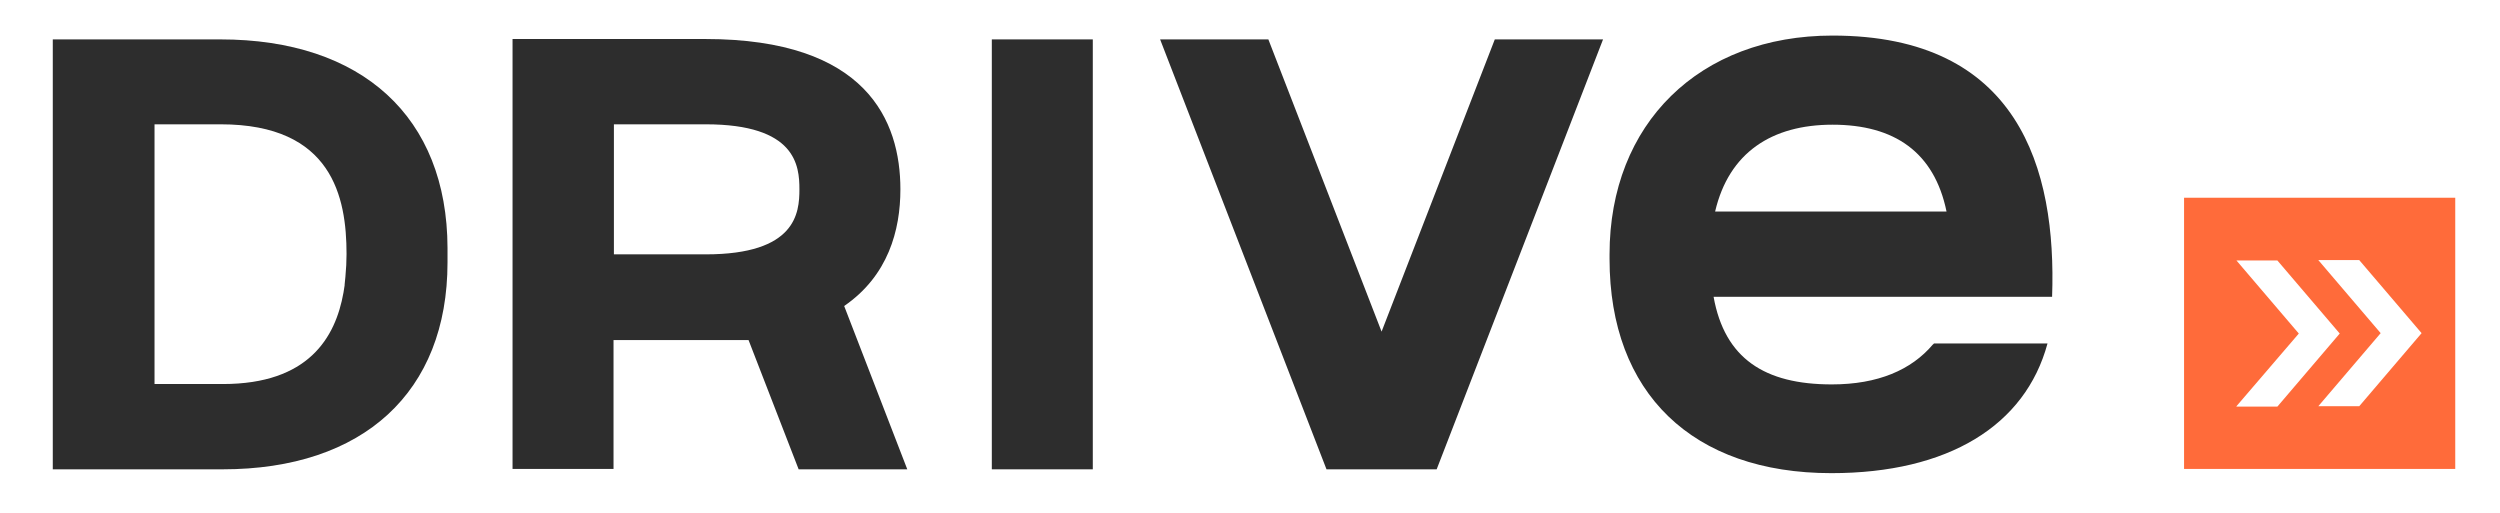
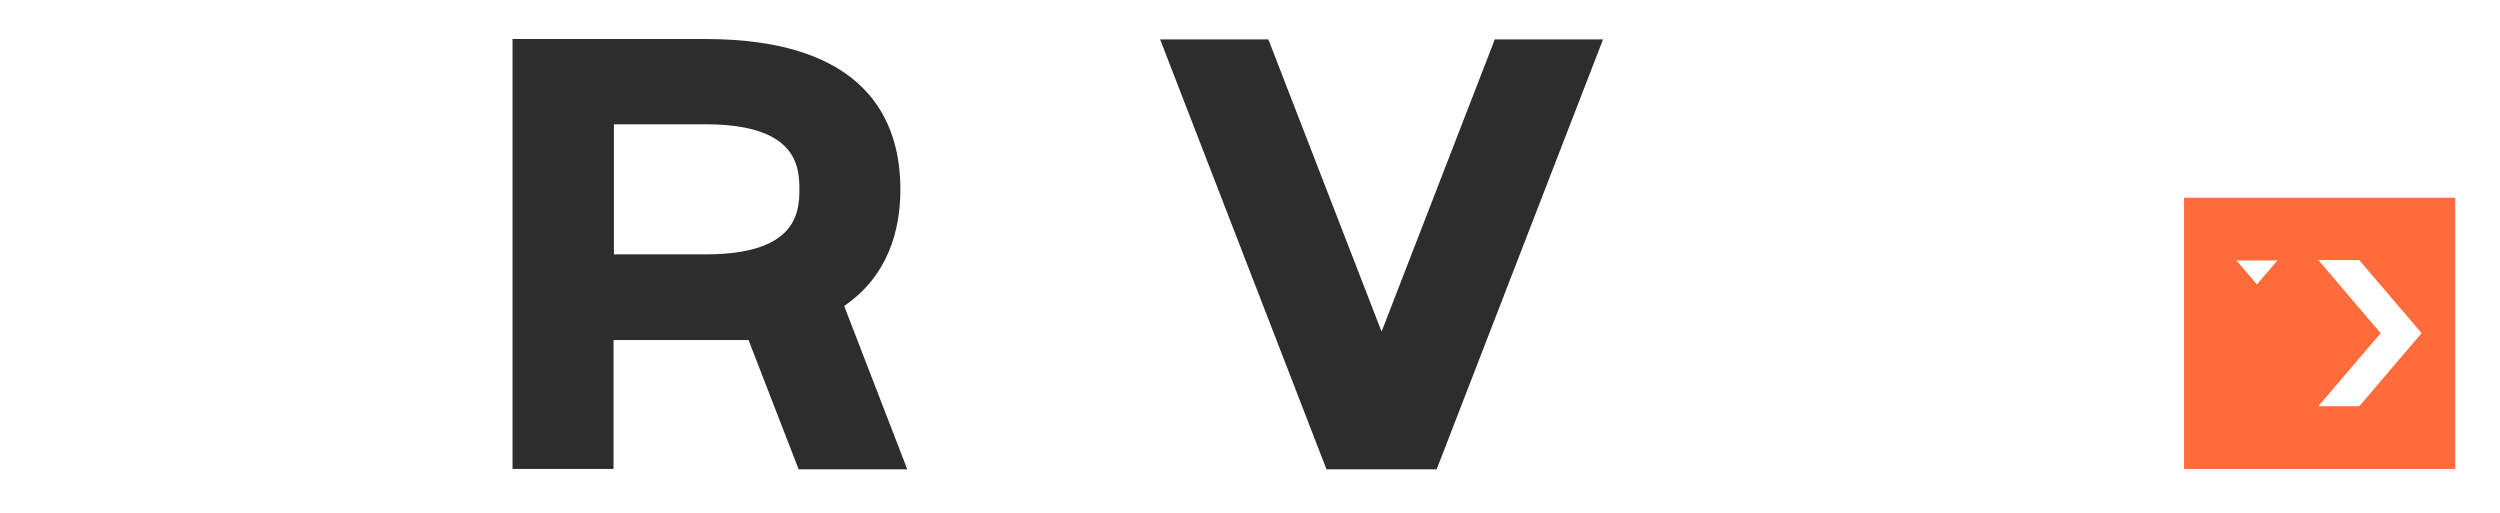
<svg xmlns="http://www.w3.org/2000/svg" version="1.1" id="Layer_1" x="0px" y="0px" viewBox="0 0 653.6 134.1" style="enable-background:new 0 0 653.6 134.1;" xml:space="preserve">
  <style type="text/css">
	.st0{fill:#FF6B3A;}
	.st1{fill:#2D2D2D;}
</style>
  <g>
    <g>
-       <path class="st0" d="M571,51.7v70.9h70.9V51.7H571z M584.7,106.2L601,87.2l-16.3-19.1h10.7l16.3,19.1l-16.3,19.1H584.7z     M616.8,106.2h-10.7l16.3-19.1l-16.3-19.1h10.7l16.3,19.1L616.8,106.2z" />
+       <path class="st0" d="M571,51.7v70.9h70.9V51.7H571z M584.7,106.2L601,87.2l-16.3-19.1h10.7l-16.3,19.1H584.7z     M616.8,106.2h-10.7l16.3-19.1l-16.3-19.1h10.7l16.3,19.1L616.8,106.2z" />
    </g>
    <g>
      <g>
        <g>
-           <rect x="259.3" y="10.3" class="st1" width="26.4" height="112.4" />
-         </g>
+           </g>
      </g>
      <g>
-         <path class="st1" d="M57.6,10.3l-43.8,0v112.4l44.4,0c36.8,0,58.8-20.2,58.8-54.1v-3.8C116.9,30.6,94.7,10.3,57.6,10.3z      M58.3,100.4H40.4V32.5h17.3c29.2,0,32.9,19.1,32.9,33.9c0,1.9-0.1,3.9-0.3,6c-0.1,0.7-0.1,1.3-0.2,2c0,0.1,0,0.1,0,0.2     c-0.1,0.6-0.2,1.2-0.3,1.9C87.7,88.3,80.6,100.4,58.3,100.4z" />
-       </g>
+         </g>
      <g>
        <path class="st1" d="M237.2,122.7L220.7,80c11.5-7.9,14.7-19.8,14.7-30.5c0-17.9-8.8-39.3-51-39.3l-50.4,0v112.4h26.4V88.9h35.3     l13.1,33.8H237.2z M184.5,66.5h-24V32.5h24c23.6,0,24.5,10.8,24.5,17C209,55.7,208.1,66.5,184.5,66.5z" />
      </g>
      <g>
        <polygon class="st1" points="390.8,10.3 361.2,86.7 331.6,10.3 303.3,10.3 346.8,122.7 375.6,122.7 419.1,10.3    " />
      </g>
      <g>
-         <path class="st1" d="M505.3,90.1c-5.6,6.6-14.3,10.4-26.4,10.4c-17.6,0-28-6.8-30.9-22.9h88.5c1.2-33.6-8.8-68.3-57.4-68.3     c-34.8,0-58.3,23-58.3,57.2v1.2c0,35.1,21.7,56,58,56c30.5,0,50.7-12.4,56.5-33.9h-29.7C505.6,89.8,505.5,90,505.3,90.1z      M479.1,32.6c16.2,0,26.6,7.2,29.8,22.7h-60.5C452,39.9,463.2,32.6,479.1,32.6z" />
-       </g>
+         </g>
    </g>
  </g>
</svg>